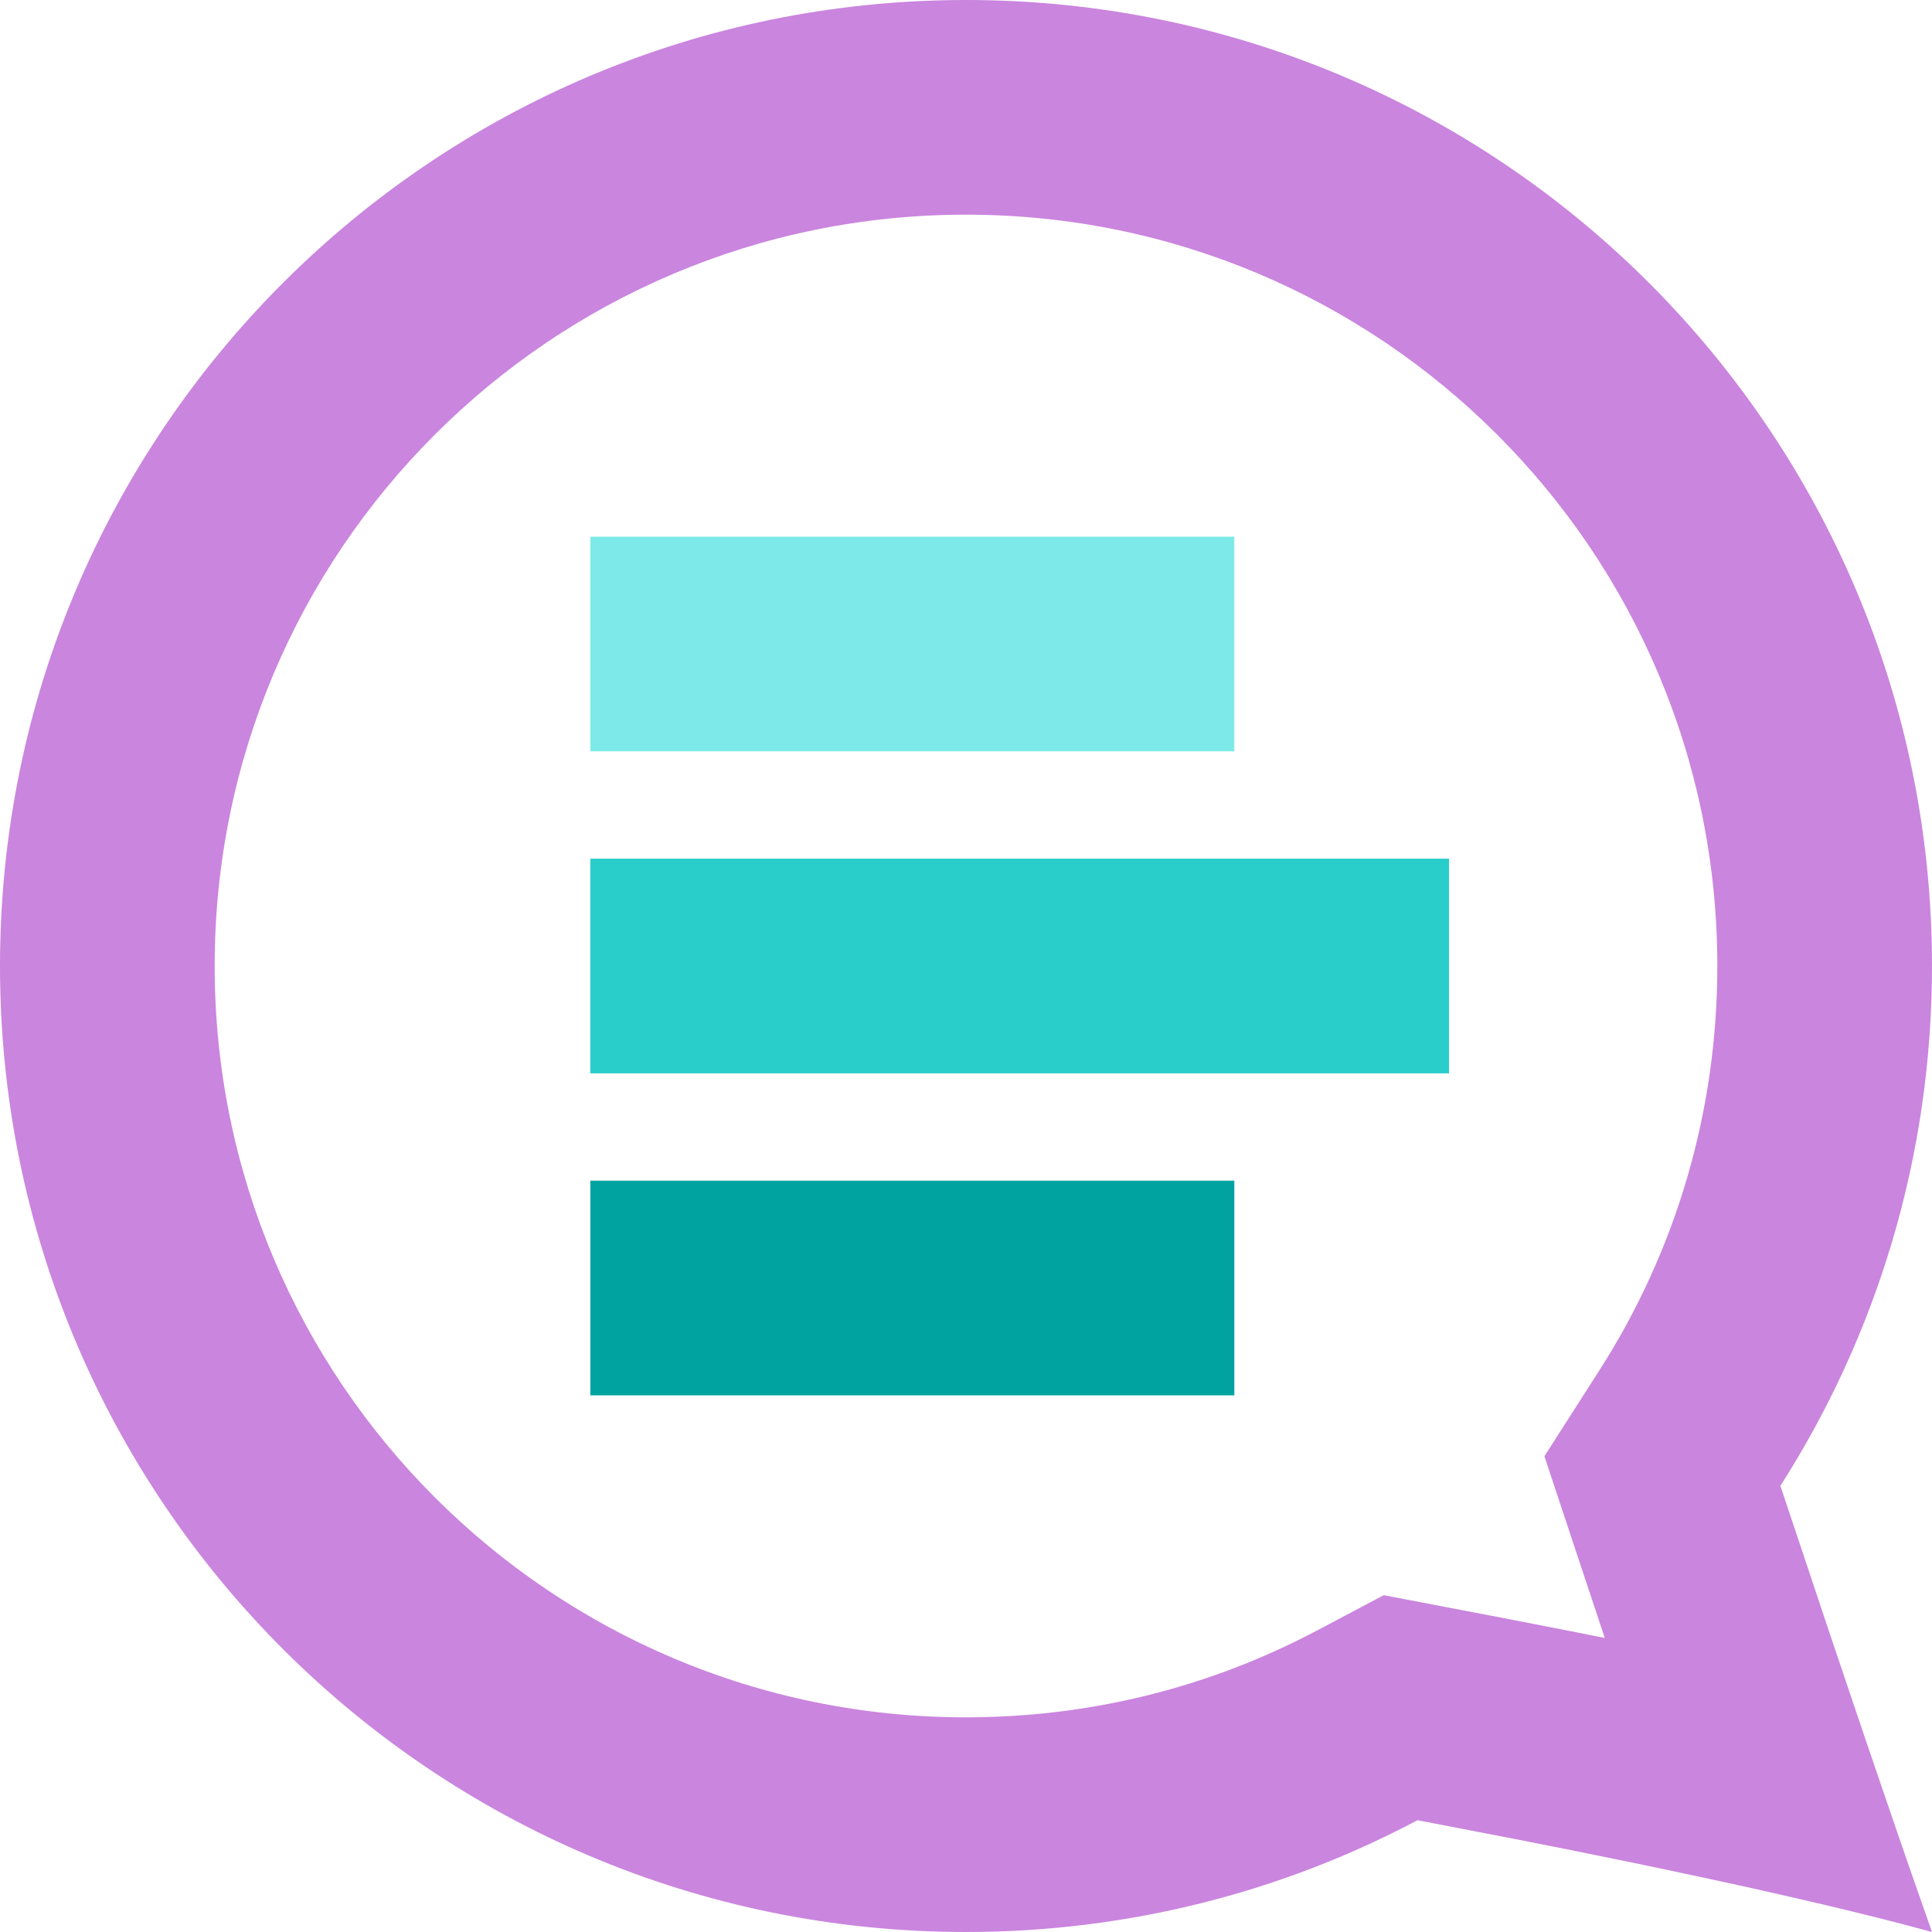
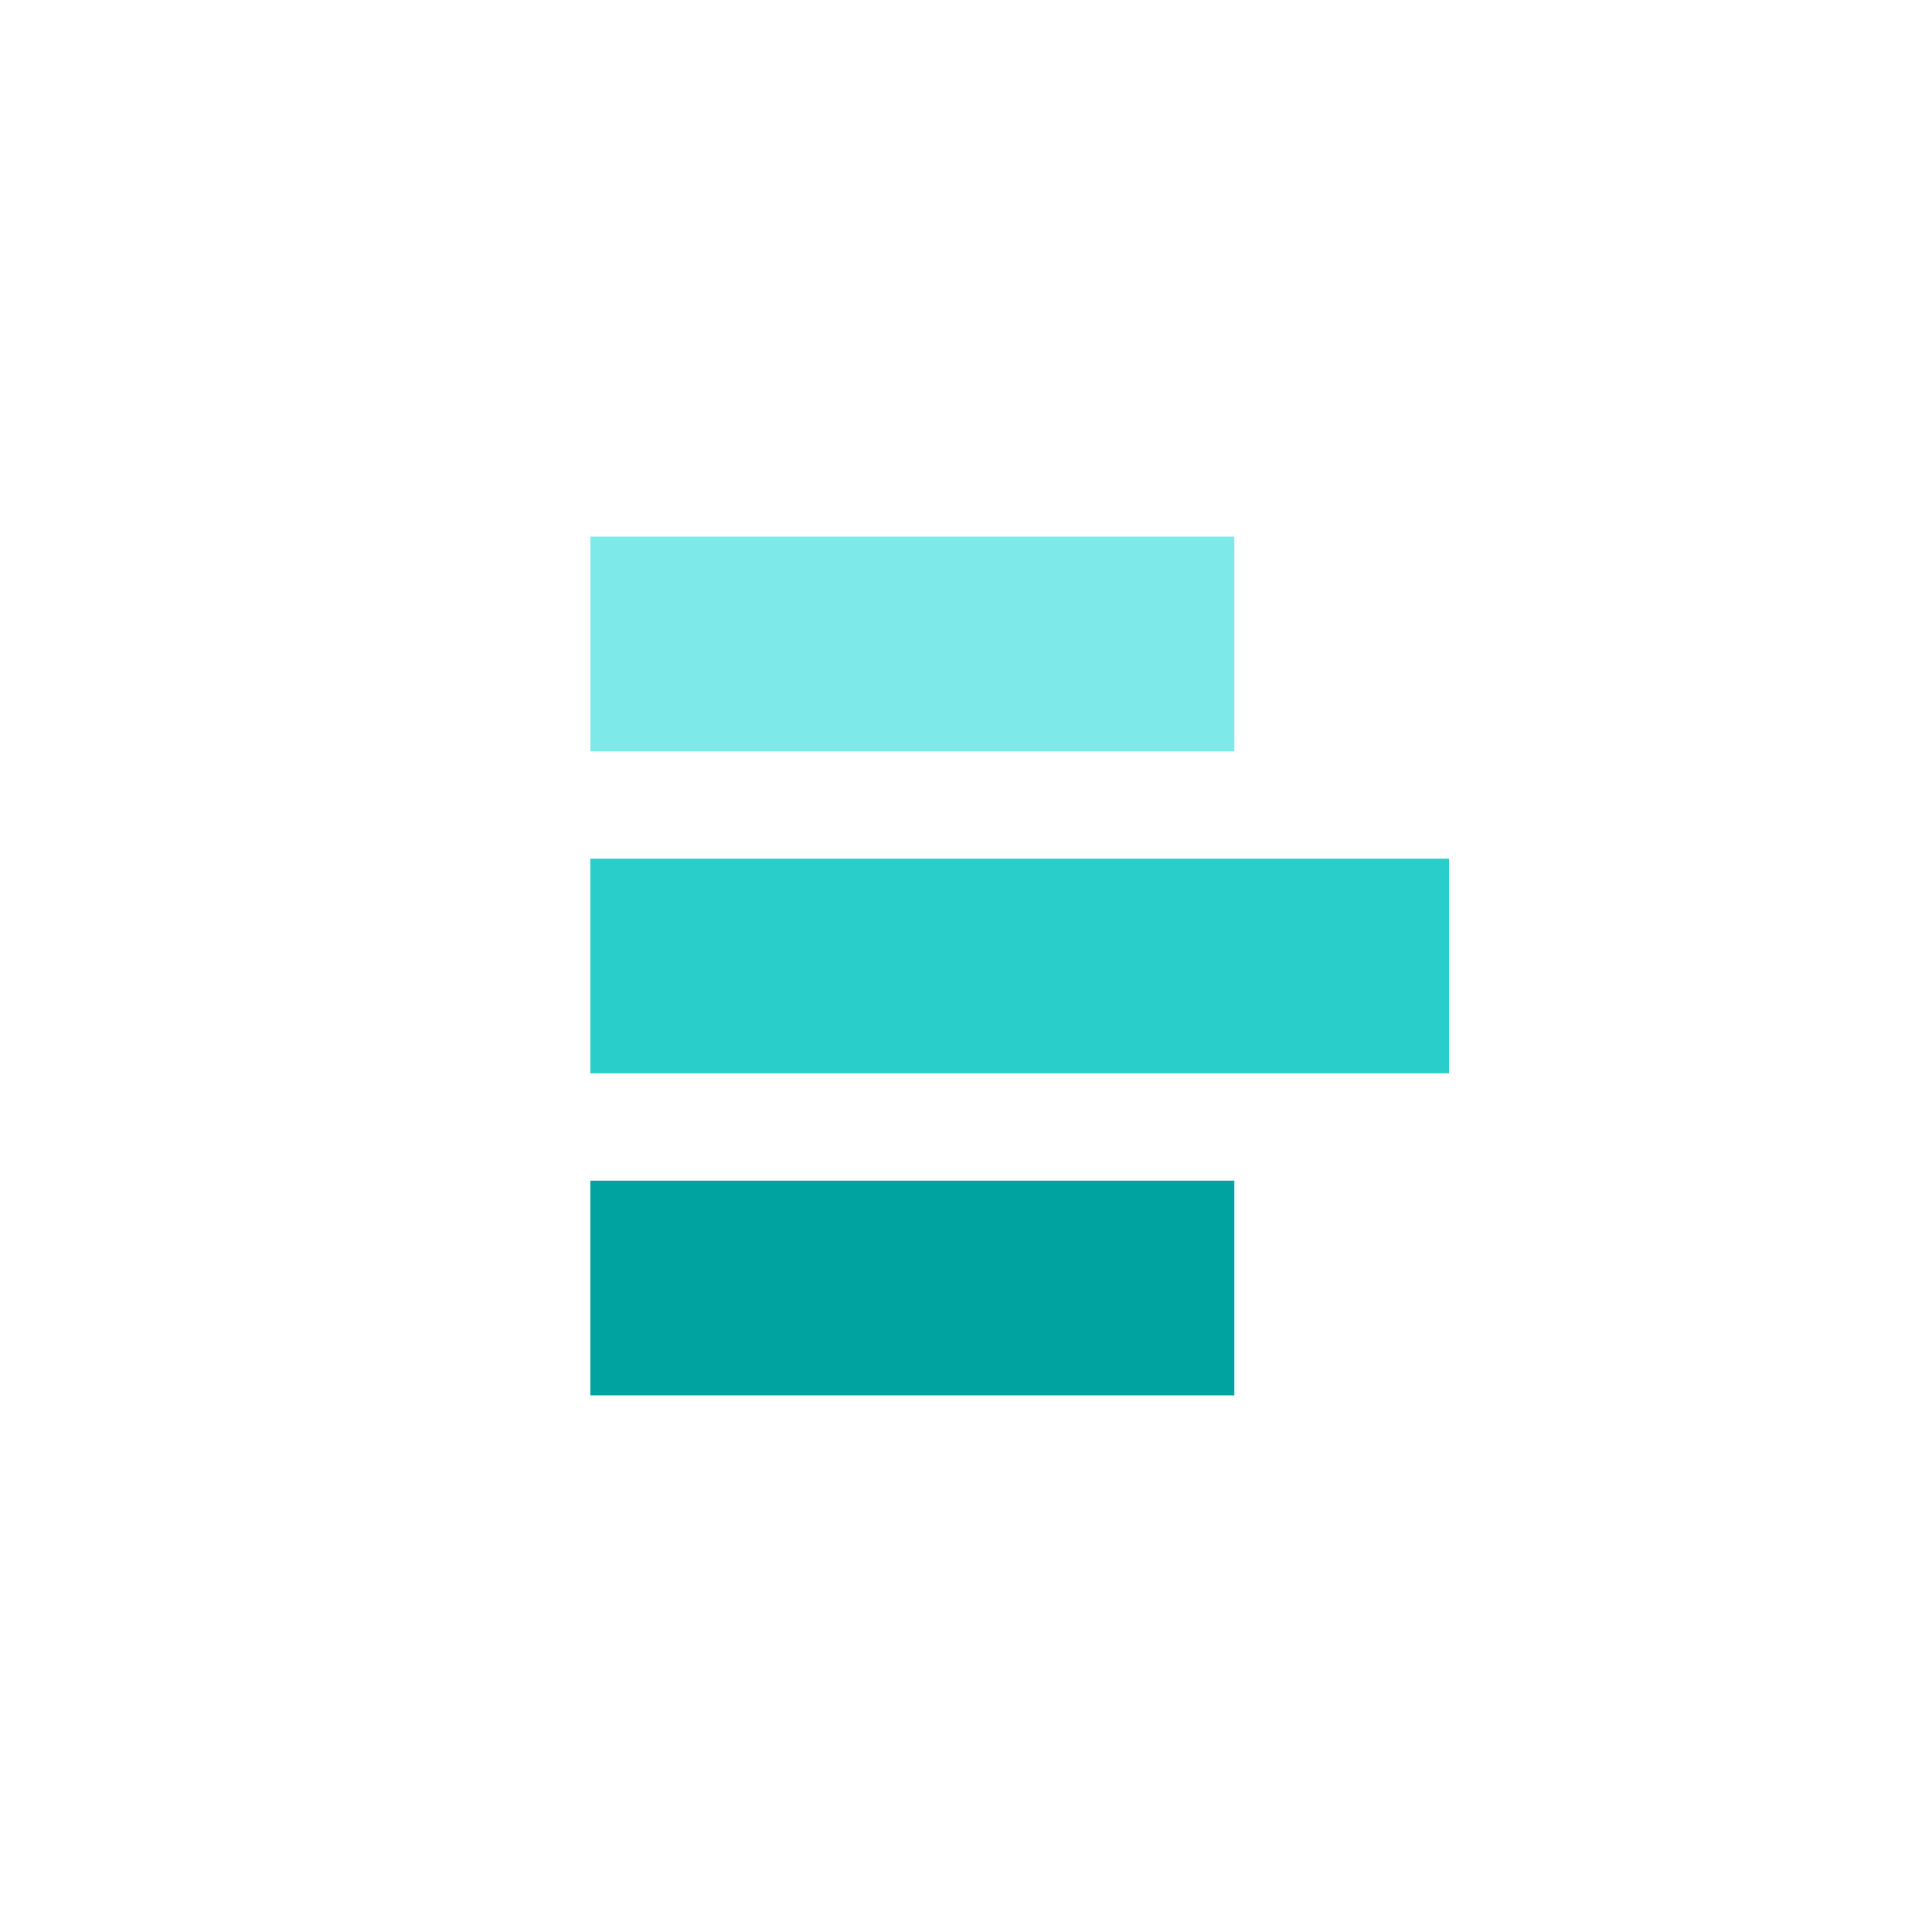
<svg xmlns="http://www.w3.org/2000/svg" width="36" height="36" viewBox="0 0 36 36">
  <g fill="none" fill-rule="evenodd">
    <g fill-rule="nonzero">
      <g>
        <g>
-           <path fill="#CA85DE" d="M18 0c9.941 0 18 8.059 18 18 0 3.566-1.037 6.89-2.825 9.686l.937 2.805.645 1.91.594 1.737.29.838L36 36c-.605-.166-1.275-.334-1.98-.501l-.714-.166-.73-.165-.74-.161-.74-.158-.738-.154-1.081-.22-1.034-.205-1.83-.353C23.904 35.247 21.04 36 18 36 8.059 36 0 27.941 0 18S8.059 0 18 0zm0 4C10.268 4 4 10.268 4 18s6.268 14 14 14c2.224 0 4.366-.516 6.3-1.494l.241-.124 1.243-.658 2.25.43 1.245.243.624.124-.525-1.577-.6-1.809 1.027-1.605C31.232 23.3 32 20.712 32 18c0-7.732-6.268-14-14-14z" transform="translate(-891 -1256) translate(871 1224) translate(20 32)" />
          <path fill="#7DEAE9" d="M23 10L23 14 11 14 11 10z" transform="translate(-891 -1256) translate(871 1224) translate(20 32)" />
          <path fill="#29CDCA" d="M27 16L27 20 11 20 11 16z" transform="translate(-891 -1256) translate(871 1224) translate(20 32)" />
          <path fill="#00A3A0" d="M23 22L23 26 11 26 11 22z" transform="translate(-891 -1256) translate(871 1224) translate(20 32)" />
        </g>
      </g>
    </g>
  </g>
</svg>